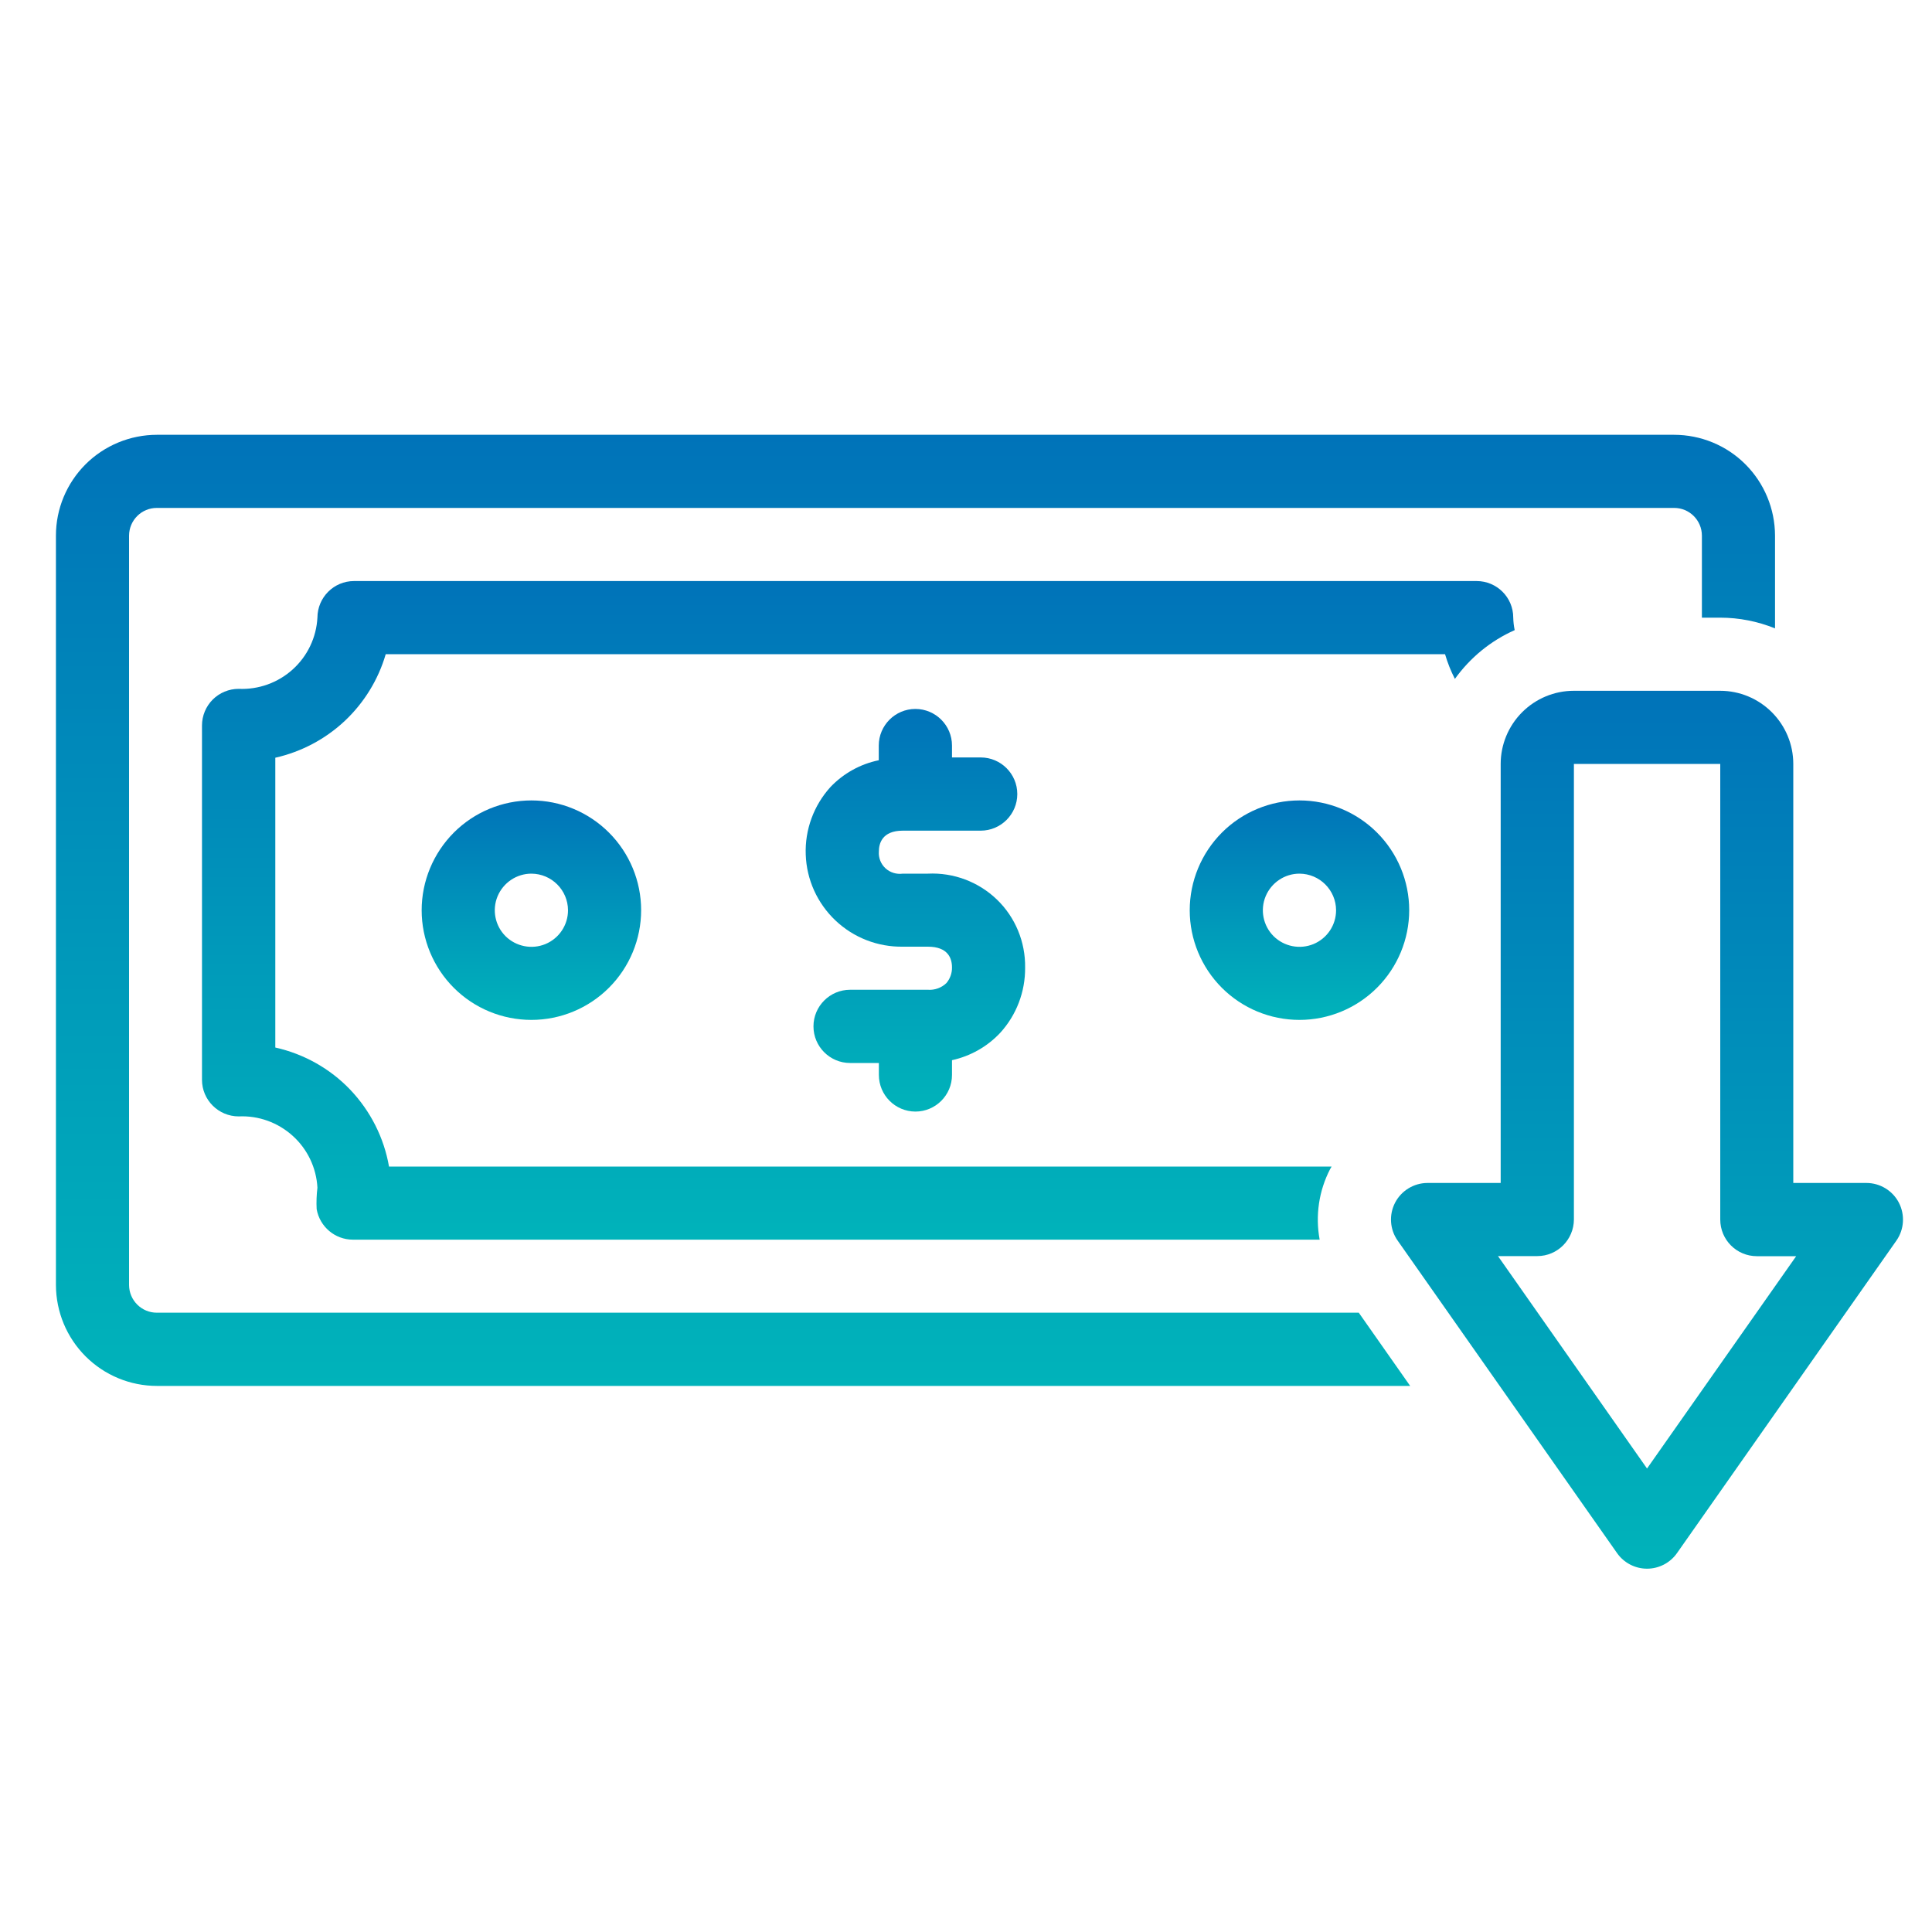
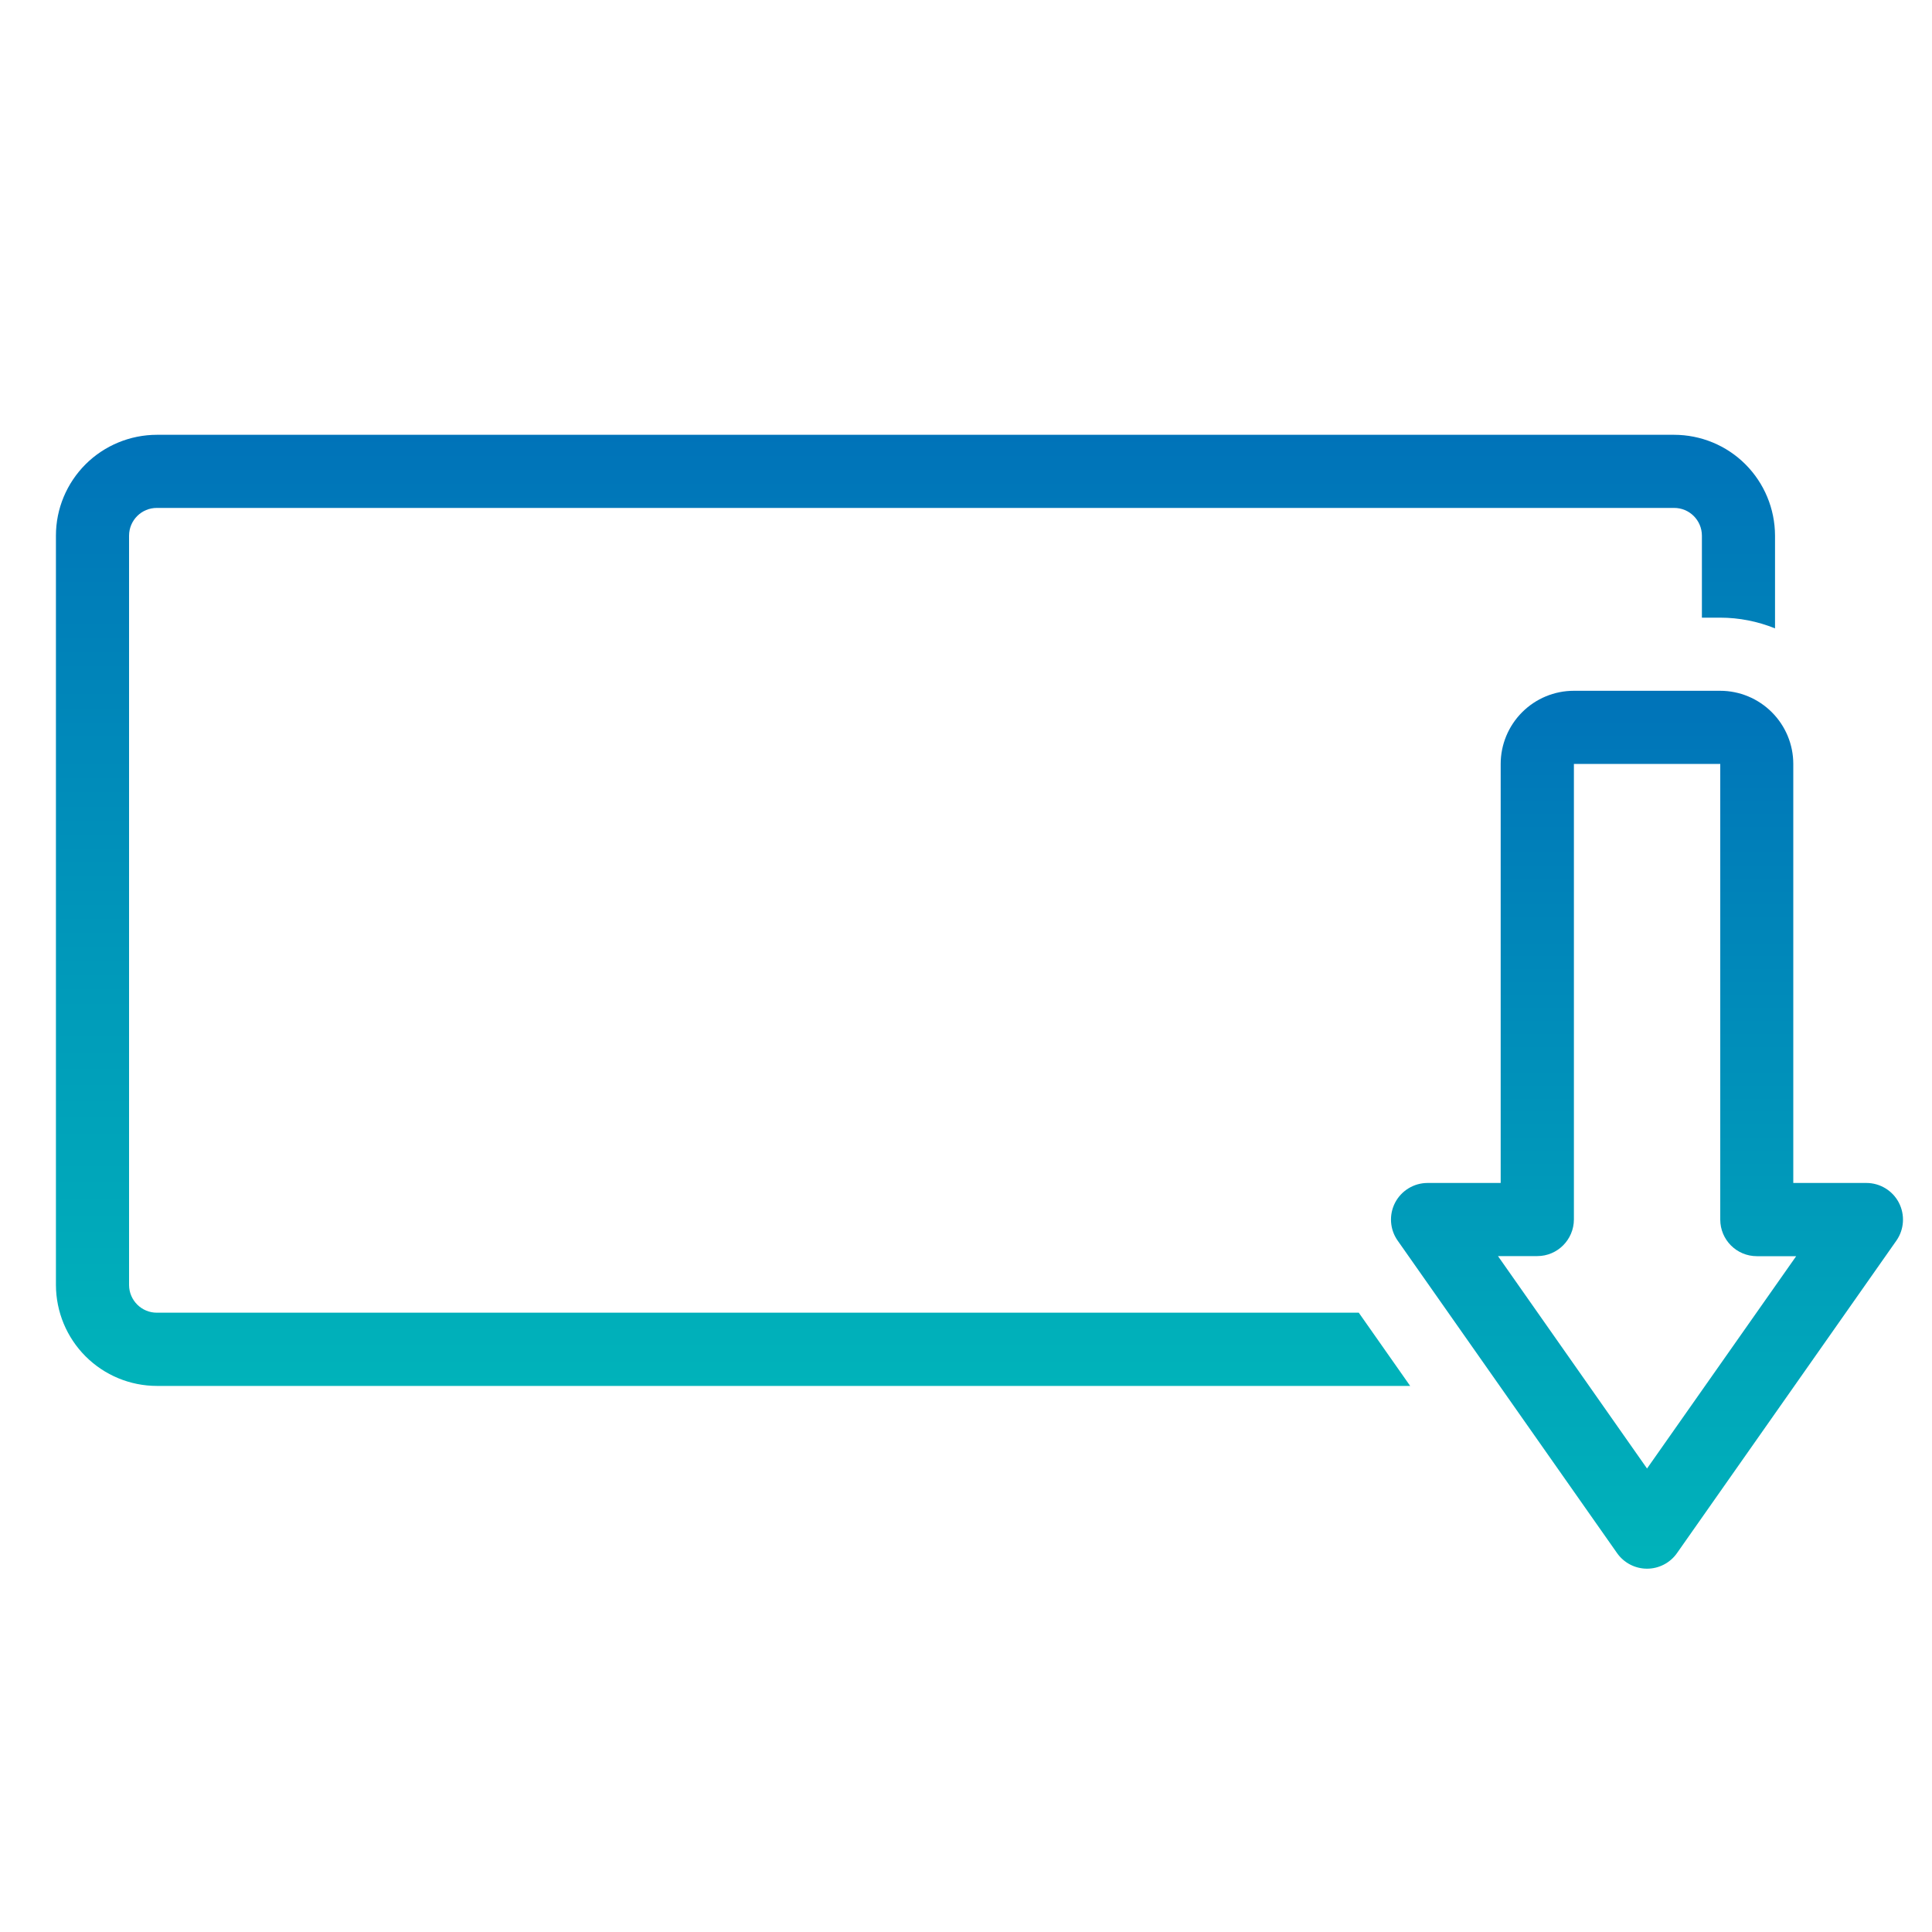
<svg xmlns="http://www.w3.org/2000/svg" version="1.1" id="Layer_1" x="0px" y="0px" viewBox="0 0 200 200" xml:space="preserve">
  <g>
    <linearGradient id="SVGID_1_" gradientUnits="userSpaceOnUse" x1="134.522" y1="105.586" x2="134.522" y2="82.868">
      <stop offset="0" style="stop-color:#00B3BA" />
      <stop offset="0.41" style="stop-color:#009BBA" />
      <stop offset="1" style="stop-color:#0073B9" />
    </linearGradient>
-     <path fill="url(#SVGID_1_)" d="M123.16,94.23c0,3.01,1.2,5.9,3.33,8.03c2.13,2.13,5.02,3.32,8.03,3.32c3.01,0,5.9-1.2,8.03-3.33 c2.13-2.13,3.33-5.02,3.33-8.03s-1.2-5.9-3.33-8.03c-2.13-2.13-5.02-3.33-8.03-3.33c-3.01,0-5.9,1.2-8.03,3.33 C124.36,88.33,123.16,91.22,123.16,94.23L123.16,94.23z M138.31,94.23c0,1.53-0.92,2.91-2.34,3.5c-1.41,0.58-3.04,0.26-4.13-0.82 c-1.08-1.08-1.41-2.71-0.82-4.13c0.59-1.41,1.97-2.34,3.5-2.34C136.61,90.45,138.3,92.14,138.31,94.23z" />
    <linearGradient id="SVGID_2_" gradientUnits="userSpaceOnUse" x1="94.764" y1="115.066" x2="94.764" y2="73.406">
      <stop offset="0" style="stop-color:#00B3BA" />
      <stop offset="0.41" style="stop-color:#009BBA" />
      <stop offset="1" style="stop-color:#0073B9" />
    </linearGradient>
-     <path fill="url(#SVGID_2_)" d="M94.76,115.07c2.09,0,3.79-1.7,3.79-3.79v-1.53v0c1.91-0.42,3.65-1.4,4.99-2.83 c1.68-1.84,2.6-4.25,2.58-6.75c0.04-2.65-1.01-5.21-2.92-7.05c-1.91-1.84-4.5-2.81-7.15-2.68h-2.59c-0.65,0.09-1.31-0.11-1.79-0.55 c-0.48-0.44-0.74-1.08-0.69-1.74c0-0.81,0.32-2.16,2.48-2.16h8.06v0c2.09,0,3.79-1.7,3.79-3.79c0-2.09-1.7-3.79-3.79-3.79h-2.97 v-1.23c0-2.09-1.7-3.79-3.79-3.79s-3.79,1.7-3.79,3.79v1.52c-1.91,0.39-3.65,1.36-4.99,2.76c-1.74,1.91-2.67,4.44-2.57,7.02 c0.09,2.59,1.2,5.03,3.08,6.81c1.88,1.78,4.38,2.75,6.97,2.71h2.59c2.06,0,2.5,1.17,2.5,2.15c0.01,0.59-0.2,1.17-0.58,1.62 c-0.51,0.49-1.21,0.74-1.91,0.69H88c-2.09,0-3.79,1.7-3.79,3.79c0,2.09,1.7,3.79,3.79,3.79h2.98v1.23 C90.98,113.37,92.67,115.06,94.76,115.07L94.76,115.07z" />
    <linearGradient id="SVGID_3_" gradientUnits="userSpaceOnUse" x1="88.865" y1="128.313" x2="88.865" y2="60.147">
      <stop offset="0" style="stop-color:#00B3BA" />
      <stop offset="0.41" style="stop-color:#009BBA" />
      <stop offset="1" style="stop-color:#0073B9" />
    </linearGradient>
-     <path fill="url(#SVGID_3_)" d="M150.61,70.28c1.58-2.2,3.71-3.95,6.19-5.05c-0.09-0.43-0.14-0.87-0.15-1.3 c0-2.09-1.7-3.78-3.79-3.78H36.65c-2.09,0-3.78,1.69-3.79,3.78c-0.11,2.06-1.03,3.99-2.56,5.37c-1.53,1.38-3.54,2.1-5.6,2.01 c-1,0-1.97,0.4-2.68,1.11c-0.71,0.71-1.11,1.68-1.11,2.68v36.68c0,2.09,1.7,3.78,3.79,3.79c2.06-0.1,4.07,0.63,5.6,2.01 c1.53,1.38,2.45,3.31,2.56,5.37c-0.09,0.74-0.12,1.48-0.08,2.22c0.32,1.82,1.89,3.15,3.74,3.16h100.09 c-0.46-2.49-0.08-5.06,1.08-7.3c0.05-0.09,0.11-0.18,0.16-0.27H40.27c-0.52-2.99-1.92-5.75-4.01-7.95 c-2.09-2.19-4.8-3.71-7.76-4.37V78.44c2.69-0.61,5.17-1.92,7.18-3.8c2.01-1.89,3.48-4.28,4.25-6.92h109.66 C149.85,68.61,150.19,69.46,150.61,70.28L150.61,70.28z" />
    <linearGradient id="SVGID_4_" gradientUnits="userSpaceOnUse" x1="94.766" y1="143.468" x2="94.766" y2="45">
      <stop offset="0" style="stop-color:#00B3BA" />
      <stop offset="0.41" style="stop-color:#009BBA" />
      <stop offset="1" style="stop-color:#0073B9" />
    </linearGradient>
    <path fill="url(#SVGID_4_)" d="M16.25,135.89c-1.59,0.01-2.88-1.28-2.89-2.86V55.44c0.01-1.59,1.3-2.87,2.89-2.86h157.04 c1.59-0.01,2.88,1.27,2.89,2.86v8.5h1.89c1.95,0,3.88,0.38,5.68,1.11v-9.61c-0.01-2.77-1.11-5.42-3.07-7.38 c-1.96-1.96-4.62-3.05-7.39-3.05H16.25c-2.77,0-5.43,1.1-7.39,3.05c-1.96,1.96-3.07,4.61-3.07,7.38v77.59 c0.01,2.77,1.11,5.42,3.07,7.38c1.96,1.96,4.62,3.06,7.39,3.06h129.73l-5.32-7.58L16.25,135.89z" />
    <linearGradient id="SVGID_5_" gradientUnits="userSpaceOnUse" x1="170.496" y1="162.4" x2="170.496" y2="71.507">
      <stop offset="0" style="stop-color:#00B3BA" />
      <stop offset="0.41" style="stop-color:#009BBA" />
      <stop offset="1" style="stop-color:#0073B9" />
    </linearGradient>
    <path fill="url(#SVGID_5_)" d="M196.57,124.5c-0.65-1.25-1.95-2.04-3.36-2.04h-7.57V79.08c0-2.01-0.8-3.93-2.22-5.35 c-1.42-1.42-3.34-2.22-5.35-2.22h-15.15c-2.01,0-3.93,0.8-5.35,2.22c-1.42,1.42-2.22,3.35-2.22,5.35v43.38h-7.57 c-1.41,0-2.71,0.79-3.36,2.04c-0.65,1.25-0.55,2.77,0.26,3.92l22.72,32.36c0.71,1.01,1.87,1.61,3.1,1.61c1.23,0,2.39-0.6,3.1-1.61 l22.72-32.36C197.12,127.27,197.22,125.76,196.57,124.5L196.57,124.5z M170.5,152.02l-15.43-21.99h4.07c2.09,0,3.78-1.7,3.79-3.79 V79.08h15.15v47.17c0,2.09,1.69,3.79,3.79,3.79h4.07L170.5,152.02z" />
    <linearGradient id="SVGID_6_" gradientUnits="userSpaceOnUse" x1="55.01" y1="105.586" x2="55.01" y2="82.868">
      <stop offset="0" style="stop-color:#00B3BA" />
      <stop offset="0.41" style="stop-color:#009BBA" />
      <stop offset="1" style="stop-color:#0073B9" />
    </linearGradient>
-     <path fill="url(#SVGID_6_)" d="M43.65,94.23c0,3.01,1.2,5.9,3.33,8.03c2.13,2.13,5.02,3.32,8.03,3.32c3.01,0,5.9-1.2,8.03-3.33 c2.13-2.13,3.33-5.02,3.33-8.03s-1.2-5.9-3.33-8.03c-2.13-2.13-5.02-3.33-8.03-3.33c-3.01,0-5.9,1.2-8.03,3.33 C44.85,88.33,43.65,91.22,43.65,94.23L43.65,94.23z M58.8,94.23c0,1.53-0.92,2.91-2.34,3.5c-1.41,0.58-3.04,0.26-4.13-0.82 c-1.08-1.08-1.41-2.71-0.82-4.13c0.59-1.41,1.97-2.34,3.5-2.34C57.1,90.45,58.79,92.14,58.8,94.23z" />
  </g>
</svg>